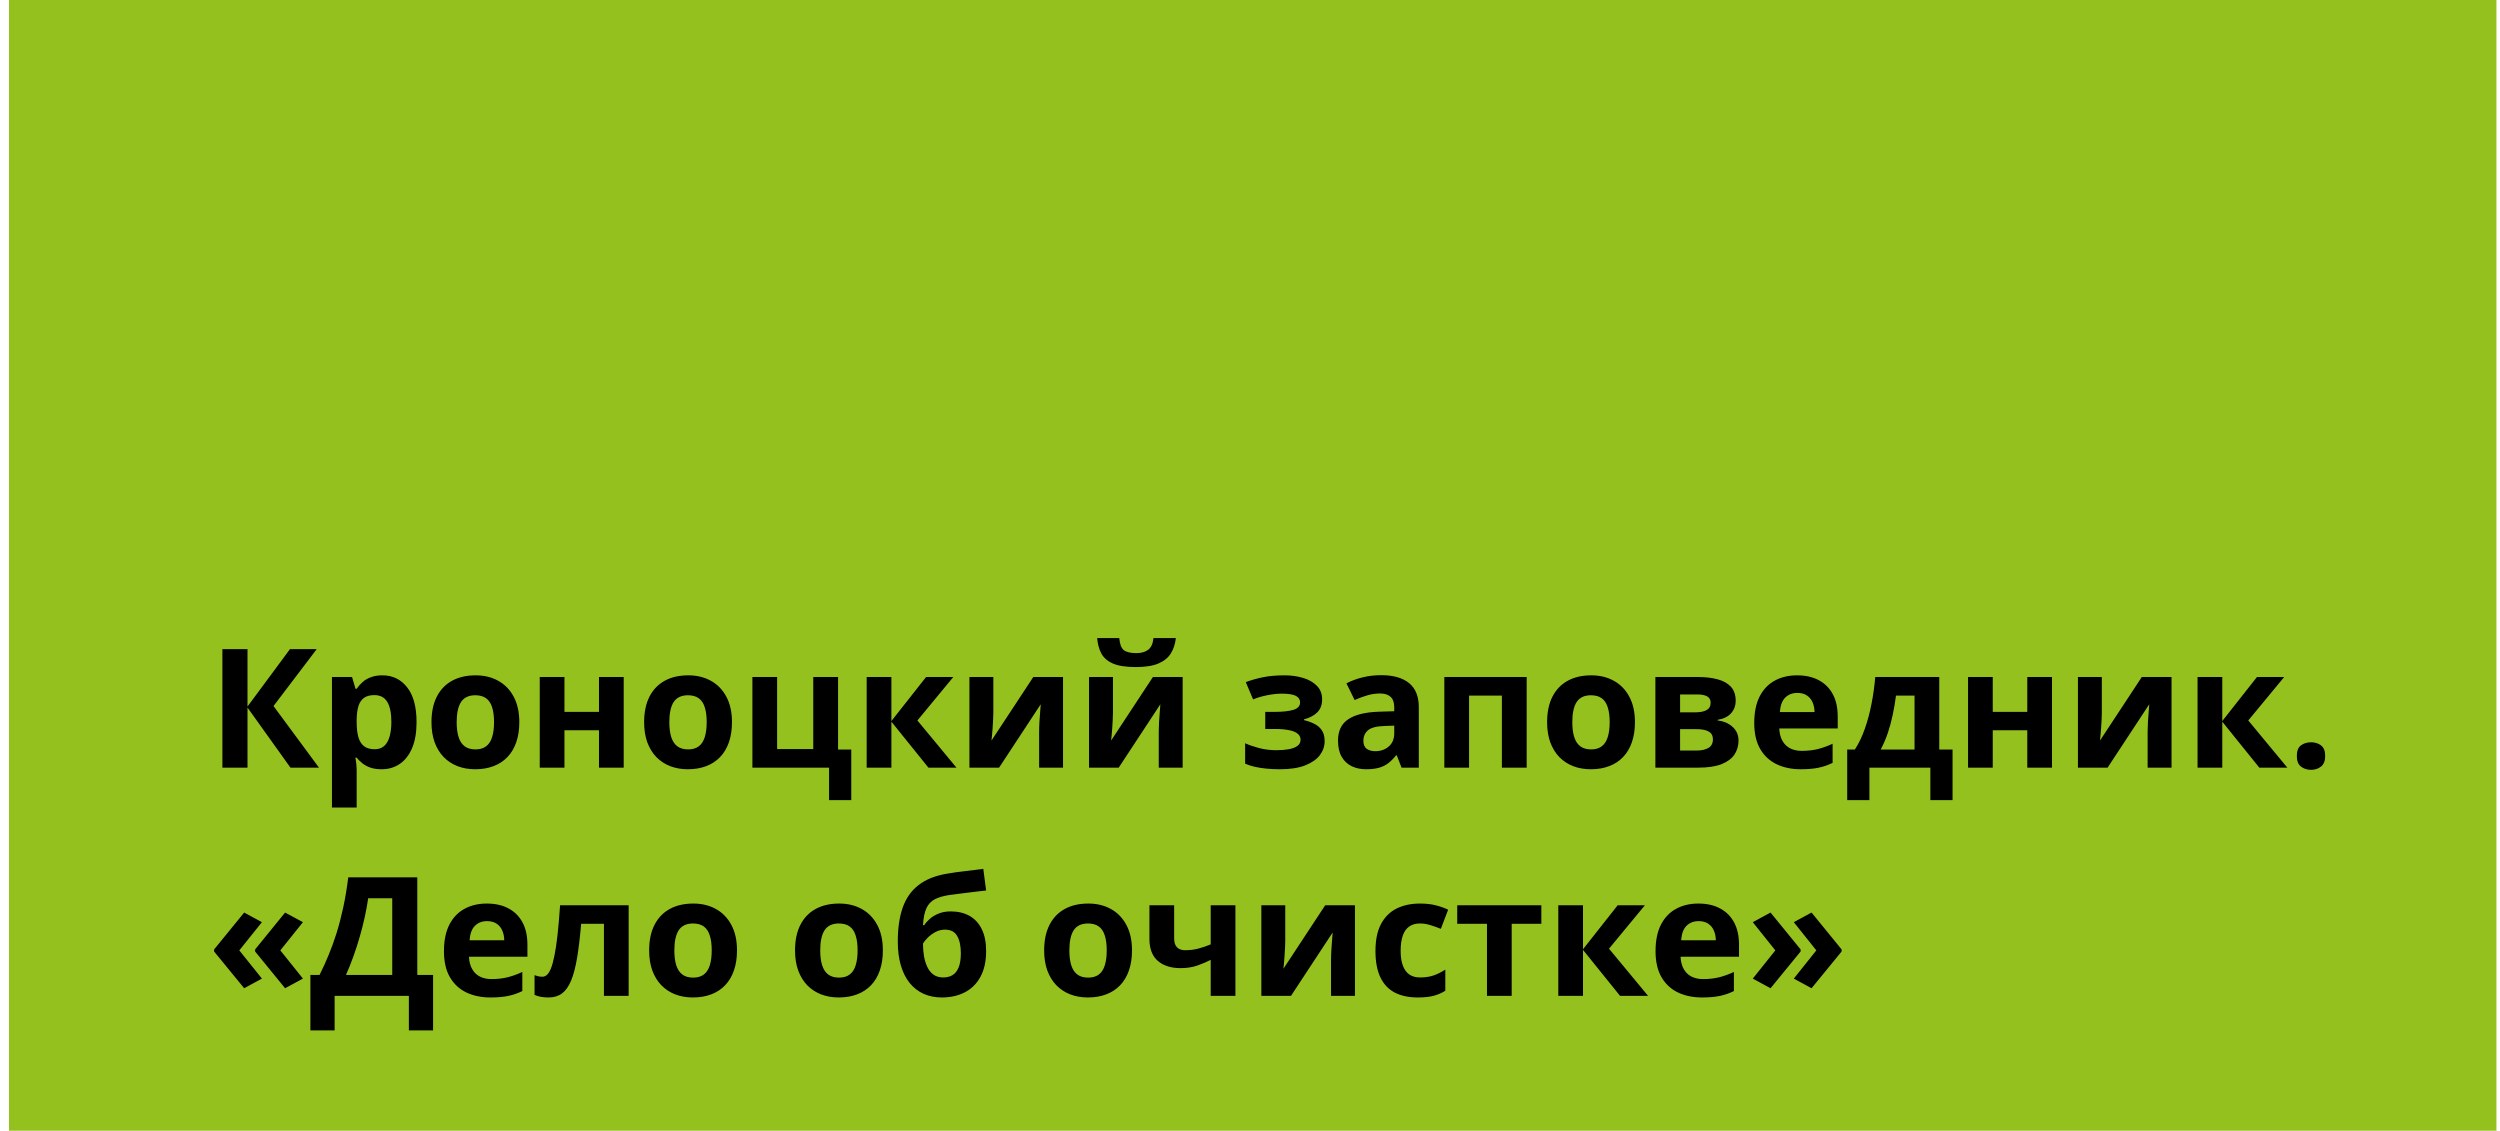
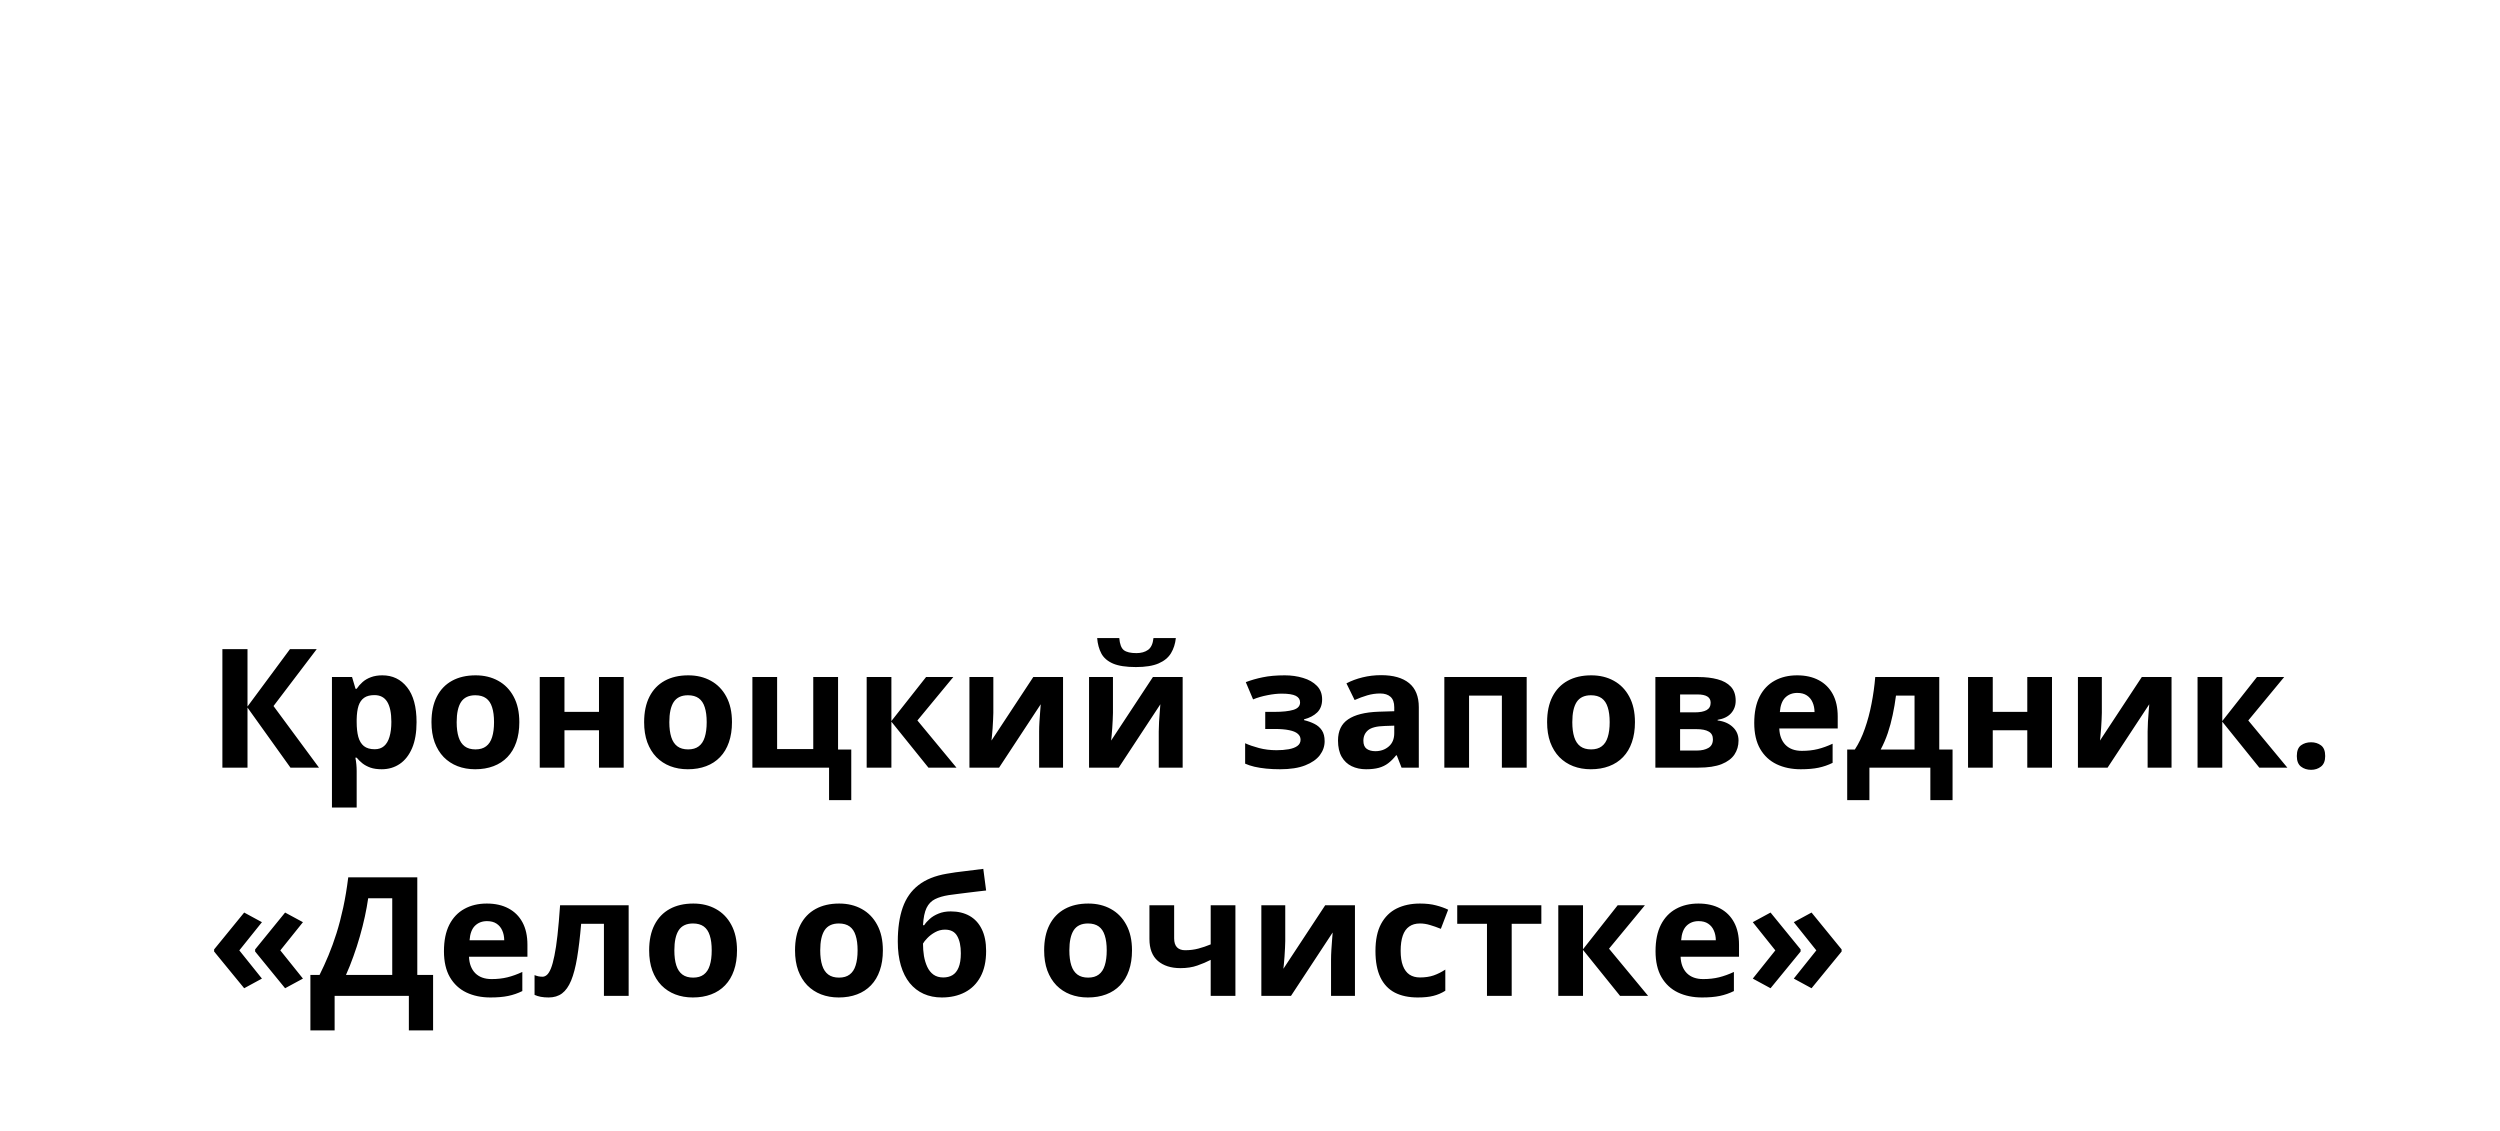
<svg xmlns="http://www.w3.org/2000/svg" width="241" height="109" viewBox="0 0 241 109" fill="none">
-   <path d="M240.657 0H0.867V109H240.657V0Z" fill="#95C11F" />
  <path d="M30.75 74H28L23.859 68.211V74H21.438V62.578H23.859V68.109L27.953 62.578H30.531L26.367 68.062L30.75 74ZM36.859 65.102C37.844 65.102 38.638 65.484 39.242 66.25C39.852 67.016 40.156 68.138 40.156 69.617C40.156 70.607 40.013 71.44 39.727 72.117C39.44 72.789 39.044 73.297 38.539 73.641C38.034 73.984 37.453 74.156 36.797 74.156C36.375 74.156 36.013 74.104 35.711 74C35.409 73.891 35.151 73.753 34.938 73.586C34.724 73.414 34.539 73.232 34.383 73.039H34.258C34.3 73.247 34.331 73.461 34.352 73.68C34.372 73.898 34.383 74.112 34.383 74.32V77.844H32V65.266H33.938L34.273 66.398H34.383C34.539 66.164 34.729 65.948 34.953 65.75C35.177 65.552 35.445 65.396 35.758 65.281C36.075 65.162 36.443 65.102 36.859 65.102ZM36.094 67.008C35.677 67.008 35.346 67.094 35.102 67.266C34.857 67.438 34.677 67.695 34.562 68.039C34.453 68.383 34.393 68.818 34.383 69.344V69.602C34.383 70.164 34.435 70.641 34.539 71.031C34.648 71.422 34.828 71.719 35.078 71.922C35.333 72.125 35.682 72.227 36.125 72.227C36.49 72.227 36.789 72.125 37.023 71.922C37.258 71.719 37.432 71.422 37.547 71.031C37.667 70.635 37.727 70.154 37.727 69.586C37.727 68.732 37.594 68.088 37.328 67.656C37.062 67.224 36.651 67.008 36.094 67.008ZM50.062 69.617C50.062 70.346 49.964 70.992 49.766 71.555C49.573 72.117 49.289 72.594 48.914 72.984C48.544 73.37 48.096 73.662 47.57 73.859C47.05 74.057 46.461 74.156 45.805 74.156C45.19 74.156 44.625 74.057 44.109 73.859C43.599 73.662 43.154 73.37 42.773 72.984C42.398 72.594 42.107 72.117 41.898 71.555C41.695 70.992 41.594 70.346 41.594 69.617C41.594 68.648 41.766 67.828 42.109 67.156C42.453 66.484 42.943 65.974 43.578 65.625C44.214 65.276 44.971 65.102 45.852 65.102C46.669 65.102 47.393 65.276 48.023 65.625C48.659 65.974 49.156 66.484 49.516 67.156C49.88 67.828 50.062 68.648 50.062 69.617ZM44.023 69.617C44.023 70.19 44.086 70.672 44.211 71.062C44.336 71.453 44.531 71.747 44.797 71.945C45.062 72.143 45.409 72.242 45.836 72.242C46.258 72.242 46.599 72.143 46.859 71.945C47.125 71.747 47.318 71.453 47.438 71.062C47.562 70.672 47.625 70.19 47.625 69.617C47.625 69.039 47.562 68.56 47.438 68.18C47.318 67.794 47.125 67.505 46.859 67.312C46.594 67.12 46.247 67.023 45.82 67.023C45.19 67.023 44.732 67.24 44.445 67.672C44.164 68.104 44.023 68.753 44.023 69.617ZM54.414 65.266V68.625H57.742V65.266H60.125V74H57.742V70.398H54.414V74H52.031V65.266H54.414ZM70.562 69.617C70.562 70.346 70.463 70.992 70.266 71.555C70.073 72.117 69.789 72.594 69.414 72.984C69.044 73.37 68.596 73.662 68.07 73.859C67.549 74.057 66.961 74.156 66.305 74.156C65.69 74.156 65.125 74.057 64.609 73.859C64.099 73.662 63.654 73.37 63.273 72.984C62.898 72.594 62.607 72.117 62.398 71.555C62.195 70.992 62.094 70.346 62.094 69.617C62.094 68.648 62.266 67.828 62.609 67.156C62.953 66.484 63.443 65.974 64.078 65.625C64.713 65.276 65.471 65.102 66.352 65.102C67.169 65.102 67.893 65.276 68.523 65.625C69.159 65.974 69.656 66.484 70.016 67.156C70.38 67.828 70.562 68.648 70.562 69.617ZM64.523 69.617C64.523 70.19 64.586 70.672 64.711 71.062C64.836 71.453 65.031 71.747 65.297 71.945C65.562 72.143 65.909 72.242 66.336 72.242C66.758 72.242 67.099 72.143 67.359 71.945C67.625 71.747 67.818 71.453 67.938 71.062C68.062 70.672 68.125 70.19 68.125 69.617C68.125 69.039 68.062 68.56 67.938 68.18C67.818 67.794 67.625 67.505 67.359 67.312C67.094 67.12 66.747 67.023 66.32 67.023C65.69 67.023 65.232 67.24 64.945 67.672C64.664 68.104 64.523 68.753 64.523 69.617ZM82.062 77.133H79.922V74H72.531V65.266H74.914V72.211H78.398V65.266H80.789V72.258H82.062V77.133ZM89.273 65.266H91.898L88.438 69.453L92.203 74H89.5L85.93 69.57V74H83.547V65.266H85.93V69.508L89.273 65.266ZM95.758 65.266V68.719C95.758 68.896 95.75 69.12 95.734 69.391C95.724 69.656 95.708 69.927 95.688 70.203C95.667 70.479 95.646 70.727 95.625 70.945C95.604 71.164 95.588 71.312 95.578 71.391L99.609 65.266H102.477V74H100.172V70.516C100.172 70.229 100.182 69.914 100.203 69.57C100.224 69.221 100.247 68.893 100.273 68.586C100.299 68.279 100.318 68.047 100.328 67.891L96.312 74H93.453V65.266H95.758ZM107.289 65.266V68.719C107.289 68.896 107.281 69.12 107.266 69.391C107.255 69.656 107.24 69.927 107.219 70.203C107.198 70.479 107.177 70.727 107.156 70.945C107.135 71.164 107.12 71.312 107.109 71.391L111.141 65.266H114.008V74H111.703V70.516C111.703 70.229 111.714 69.914 111.734 69.57C111.755 69.221 111.779 68.893 111.805 68.586C111.831 68.279 111.849 68.047 111.859 67.891L107.844 74H104.984V65.266H107.289ZM113.352 61.508C113.294 62.06 113.138 62.547 112.883 62.969C112.628 63.391 112.229 63.719 111.688 63.953C111.146 64.188 110.417 64.305 109.5 64.305C108.557 64.305 107.823 64.193 107.297 63.969C106.771 63.74 106.396 63.417 106.172 63C105.948 62.578 105.812 62.081 105.766 61.508H107.898C107.945 62.096 108.094 62.487 108.344 62.68C108.594 62.867 108.995 62.961 109.547 62.961C110.005 62.961 110.38 62.857 110.672 62.648C110.964 62.44 111.138 62.06 111.195 61.508H113.352ZM123.852 65.102C124.482 65.102 125.07 65.185 125.617 65.352C126.164 65.513 126.607 65.766 126.945 66.109C127.284 66.448 127.453 66.885 127.453 67.422C127.453 67.948 127.294 68.367 126.977 68.68C126.659 68.987 126.237 69.208 125.711 69.344V69.422C126.081 69.51 126.414 69.63 126.711 69.781C127.013 69.932 127.253 70.141 127.43 70.406C127.607 70.672 127.695 71.021 127.695 71.453C127.695 71.938 127.542 72.385 127.234 72.797C126.927 73.203 126.456 73.531 125.82 73.781C125.19 74.031 124.38 74.156 123.391 74.156C122.922 74.156 122.479 74.135 122.062 74.094C121.651 74.052 121.273 73.992 120.93 73.914C120.586 73.831 120.286 73.732 120.031 73.617V71.648C120.391 71.815 120.833 71.969 121.359 72.109C121.891 72.25 122.456 72.32 123.055 72.32C123.487 72.32 123.878 72.289 124.227 72.227C124.581 72.164 124.859 72.06 125.062 71.914C125.271 71.763 125.375 71.562 125.375 71.312C125.375 71.078 125.284 70.885 125.102 70.734C124.924 70.578 124.651 70.463 124.281 70.391C123.917 70.312 123.453 70.273 122.891 70.273H121.969V68.625H122.844C123.635 68.625 124.247 68.56 124.68 68.43C125.112 68.299 125.328 68.06 125.328 67.711C125.328 67.43 125.19 67.219 124.914 67.078C124.638 66.938 124.182 66.867 123.547 66.867C123.135 66.867 122.682 66.917 122.188 67.016C121.693 67.109 121.229 67.245 120.797 67.422L120.094 65.758C120.599 65.565 121.146 65.409 121.734 65.289C122.328 65.164 123.034 65.102 123.852 65.102ZM133.141 65.086C134.312 65.086 135.211 65.341 135.836 65.852C136.461 66.362 136.773 67.138 136.773 68.18V74H135.109L134.648 72.812H134.586C134.336 73.125 134.081 73.38 133.82 73.578C133.56 73.776 133.26 73.922 132.922 74.016C132.583 74.109 132.172 74.156 131.688 74.156C131.172 74.156 130.708 74.057 130.297 73.859C129.891 73.662 129.57 73.359 129.336 72.953C129.102 72.542 128.984 72.021 128.984 71.391C128.984 70.463 129.31 69.781 129.961 69.344C130.612 68.901 131.589 68.656 132.891 68.609L134.406 68.562V68.18C134.406 67.721 134.286 67.385 134.047 67.172C133.807 66.958 133.474 66.852 133.047 66.852C132.625 66.852 132.211 66.912 131.805 67.031C131.398 67.151 130.992 67.302 130.586 67.484L129.797 65.875C130.26 65.63 130.779 65.438 131.352 65.297C131.93 65.156 132.526 65.086 133.141 65.086ZM134.406 69.953L133.484 69.984C132.714 70.005 132.177 70.143 131.875 70.398C131.578 70.654 131.43 70.99 131.43 71.406C131.43 71.771 131.536 72.031 131.75 72.188C131.964 72.338 132.242 72.414 132.586 72.414C133.096 72.414 133.526 72.263 133.875 71.961C134.229 71.659 134.406 71.229 134.406 70.672V69.953ZM147.172 65.266V74H144.781V67.055H141.617V74H139.234V65.266H147.172ZM157.609 69.617C157.609 70.346 157.51 70.992 157.312 71.555C157.12 72.117 156.836 72.594 156.461 72.984C156.091 73.37 155.643 73.662 155.117 73.859C154.596 74.057 154.008 74.156 153.352 74.156C152.737 74.156 152.172 74.057 151.656 73.859C151.146 73.662 150.701 73.37 150.32 72.984C149.945 72.594 149.654 72.117 149.445 71.555C149.242 70.992 149.141 70.346 149.141 69.617C149.141 68.648 149.312 67.828 149.656 67.156C150 66.484 150.49 65.974 151.125 65.625C151.76 65.276 152.518 65.102 153.398 65.102C154.216 65.102 154.94 65.276 155.57 65.625C156.206 65.974 156.703 66.484 157.062 67.156C157.427 67.828 157.609 68.648 157.609 69.617ZM151.57 69.617C151.57 70.19 151.633 70.672 151.758 71.062C151.883 71.453 152.078 71.747 152.344 71.945C152.609 72.143 152.956 72.242 153.383 72.242C153.805 72.242 154.146 72.143 154.406 71.945C154.672 71.747 154.865 71.453 154.984 71.062C155.109 70.672 155.172 70.19 155.172 69.617C155.172 69.039 155.109 68.56 154.984 68.18C154.865 67.794 154.672 67.505 154.406 67.312C154.141 67.12 153.794 67.023 153.367 67.023C152.737 67.023 152.279 67.24 151.992 67.672C151.711 68.104 151.57 68.753 151.57 69.617ZM167.32 67.555C167.32 68.023 167.172 68.424 166.875 68.758C166.583 69.086 166.151 69.297 165.578 69.391V69.453C166.182 69.526 166.669 69.737 167.039 70.086C167.409 70.43 167.594 70.865 167.594 71.391C167.594 71.891 167.464 72.338 167.203 72.734C166.943 73.125 166.529 73.435 165.961 73.664C165.393 73.888 164.651 74 163.734 74H159.578V65.266H163.734C164.417 65.266 165.029 65.338 165.57 65.484C166.112 65.625 166.539 65.862 166.852 66.195C167.164 66.529 167.32 66.982 167.32 67.555ZM165.125 71.266C165.125 70.922 164.99 70.674 164.719 70.523C164.453 70.367 164.057 70.289 163.531 70.289H161.961V72.352H163.578C164.026 72.352 164.396 72.268 164.688 72.102C164.979 71.935 165.125 71.656 165.125 71.266ZM164.906 67.742C164.906 67.471 164.799 67.271 164.586 67.141C164.372 67.01 164.057 66.945 163.641 66.945H161.961V68.672H163.367C163.872 68.672 164.255 68.599 164.516 68.453C164.776 68.307 164.906 68.07 164.906 67.742ZM173.242 65.102C174.049 65.102 174.745 65.258 175.328 65.57C175.911 65.878 176.362 66.326 176.68 66.914C176.997 67.503 177.156 68.221 177.156 69.07V70.227H171.523C171.549 70.898 171.75 71.427 172.125 71.812C172.505 72.193 173.031 72.383 173.703 72.383C174.26 72.383 174.771 72.326 175.234 72.211C175.698 72.096 176.174 71.924 176.664 71.695V73.539C176.232 73.753 175.779 73.909 175.305 74.008C174.836 74.107 174.266 74.156 173.594 74.156C172.719 74.156 171.943 73.995 171.266 73.672C170.594 73.349 170.065 72.857 169.68 72.195C169.299 71.534 169.109 70.701 169.109 69.695C169.109 68.674 169.281 67.826 169.625 67.148C169.974 66.466 170.458 65.956 171.078 65.617C171.698 65.273 172.419 65.102 173.242 65.102ZM173.258 66.797C172.794 66.797 172.409 66.945 172.102 67.242C171.799 67.539 171.625 68.005 171.578 68.641H174.922C174.917 68.287 174.852 67.971 174.727 67.695C174.607 67.419 174.424 67.201 174.18 67.039C173.94 66.878 173.633 66.797 173.258 66.797ZM186.945 65.266V72.258H188.227V77.133H186.086V74H180.211V77.133H178.07V72.258H178.805C179.19 71.669 179.513 70.997 179.773 70.242C180.039 69.487 180.253 68.688 180.414 67.844C180.581 66.995 180.701 66.135 180.773 65.266H186.945ZM184.562 67.055H182.773C182.69 67.701 182.583 68.326 182.453 68.93C182.328 69.529 182.172 70.107 181.984 70.664C181.797 71.216 181.568 71.747 181.297 72.258H184.562V67.055ZM192.102 65.266V68.625H195.43V65.266H197.812V74H195.43V70.398H192.102V74H189.719V65.266H192.102ZM202.617 65.266V68.719C202.617 68.896 202.609 69.12 202.594 69.391C202.583 69.656 202.568 69.927 202.547 70.203C202.526 70.479 202.505 70.727 202.484 70.945C202.464 71.164 202.448 71.312 202.438 71.391L206.469 65.266H209.336V74H207.031V70.516C207.031 70.229 207.042 69.914 207.062 69.57C207.083 69.221 207.107 68.893 207.133 68.586C207.159 68.279 207.177 68.047 207.188 67.891L203.172 74H200.312V65.266H202.617ZM217.57 65.266H220.195L216.734 69.453L220.5 74H217.797L214.227 69.57V74H211.844V65.266H214.227V69.508L217.57 65.266ZM221.414 72.883C221.414 72.393 221.547 72.049 221.812 71.852C222.083 71.654 222.409 71.555 222.789 71.555C223.159 71.555 223.477 71.654 223.742 71.852C224.013 72.049 224.148 72.393 224.148 72.883C224.148 73.352 224.013 73.69 223.742 73.898C223.477 74.107 223.159 74.211 222.789 74.211C222.409 74.211 222.083 74.107 221.812 73.898C221.547 73.69 221.414 73.352 221.414 72.883ZM20.641 91.523L23.539 87.969L25.25 88.898L23.07 91.617L25.25 94.336L23.539 95.266L20.641 91.727V91.523ZM24.594 91.523L27.484 87.969L29.203 88.898L27.023 91.617L29.203 94.336L27.484 95.266L24.594 91.727V91.523ZM40.227 84.578V93.984H41.75V99.328H39.414V96H32.258V99.328H29.922V93.984H30.805C31.102 93.391 31.388 92.763 31.664 92.102C31.94 91.44 32.198 90.729 32.438 89.969C32.677 89.208 32.893 88.383 33.086 87.492C33.279 86.602 33.44 85.63 33.57 84.578H40.227ZM37.812 86.594H35.492C35.414 87.146 35.307 87.734 35.172 88.359C35.036 88.984 34.875 89.622 34.688 90.273C34.505 90.919 34.3 91.557 34.07 92.188C33.846 92.818 33.607 93.417 33.352 93.984H37.812V86.594ZM46.93 87.102C47.737 87.102 48.432 87.258 49.016 87.57C49.599 87.878 50.05 88.326 50.367 88.914C50.685 89.503 50.844 90.221 50.844 91.07V92.227H45.211C45.237 92.898 45.438 93.427 45.812 93.812C46.193 94.193 46.719 94.383 47.391 94.383C47.948 94.383 48.458 94.326 48.922 94.211C49.385 94.096 49.862 93.924 50.352 93.695V95.539C49.919 95.753 49.466 95.909 48.992 96.008C48.523 96.107 47.953 96.156 47.281 96.156C46.406 96.156 45.63 95.995 44.953 95.672C44.281 95.349 43.753 94.857 43.367 94.195C42.987 93.534 42.797 92.701 42.797 91.695C42.797 90.674 42.969 89.826 43.312 89.148C43.661 88.466 44.146 87.956 44.766 87.617C45.385 87.273 46.107 87.102 46.93 87.102ZM46.945 88.797C46.482 88.797 46.096 88.945 45.789 89.242C45.487 89.539 45.312 90.005 45.266 90.641H48.609C48.604 90.287 48.539 89.971 48.414 89.695C48.294 89.419 48.112 89.201 47.867 89.039C47.628 88.878 47.32 88.797 46.945 88.797ZM60.602 96H58.219V89.055H56.023C55.914 90.336 55.784 91.427 55.633 92.328C55.482 93.229 55.289 93.963 55.055 94.531C54.82 95.094 54.529 95.505 54.18 95.766C53.831 96.026 53.401 96.156 52.891 96.156C52.609 96.156 52.357 96.135 52.133 96.094C51.914 96.052 51.714 95.99 51.531 95.906V94C51.646 94.047 51.768 94.086 51.898 94.117C52.029 94.143 52.161 94.156 52.297 94.156C52.448 94.156 52.591 94.096 52.727 93.977C52.862 93.857 52.99 93.651 53.109 93.359C53.229 93.062 53.341 92.654 53.445 92.133C53.555 91.612 53.654 90.953 53.742 90.156C53.831 89.359 53.914 88.396 53.992 87.266H60.602V96ZM71.047 91.617C71.047 92.346 70.948 92.992 70.75 93.555C70.557 94.117 70.273 94.594 69.898 94.984C69.529 95.37 69.081 95.662 68.555 95.859C68.034 96.057 67.445 96.156 66.789 96.156C66.174 96.156 65.609 96.057 65.094 95.859C64.583 95.662 64.138 95.37 63.758 94.984C63.383 94.594 63.091 94.117 62.883 93.555C62.68 92.992 62.578 92.346 62.578 91.617C62.578 90.648 62.75 89.828 63.094 89.156C63.438 88.484 63.927 87.974 64.562 87.625C65.198 87.276 65.956 87.102 66.836 87.102C67.654 87.102 68.378 87.276 69.008 87.625C69.643 87.974 70.141 88.484 70.5 89.156C70.865 89.828 71.047 90.648 71.047 91.617ZM65.008 91.617C65.008 92.19 65.07 92.672 65.195 93.062C65.32 93.453 65.516 93.747 65.781 93.945C66.047 94.143 66.393 94.242 66.82 94.242C67.242 94.242 67.583 94.143 67.844 93.945C68.109 93.747 68.302 93.453 68.422 93.062C68.547 92.672 68.609 92.19 68.609 91.617C68.609 91.039 68.547 90.56 68.422 90.18C68.302 89.794 68.109 89.505 67.844 89.312C67.578 89.12 67.232 89.023 66.805 89.023C66.174 89.023 65.716 89.24 65.43 89.672C65.148 90.104 65.008 90.753 65.008 91.617ZM85.109 91.617C85.109 92.346 85.01 92.992 84.812 93.555C84.62 94.117 84.336 94.594 83.961 94.984C83.591 95.37 83.143 95.662 82.617 95.859C82.096 96.057 81.508 96.156 80.852 96.156C80.237 96.156 79.672 96.057 79.156 95.859C78.646 95.662 78.201 95.37 77.82 94.984C77.445 94.594 77.154 94.117 76.945 93.555C76.742 92.992 76.641 92.346 76.641 91.617C76.641 90.648 76.812 89.828 77.156 89.156C77.5 88.484 77.99 87.974 78.625 87.625C79.26 87.276 80.018 87.102 80.898 87.102C81.716 87.102 82.44 87.276 83.07 87.625C83.706 87.974 84.203 88.484 84.562 89.156C84.927 89.828 85.109 90.648 85.109 91.617ZM79.07 91.617C79.07 92.19 79.133 92.672 79.258 93.062C79.383 93.453 79.578 93.747 79.844 93.945C80.109 94.143 80.456 94.242 80.883 94.242C81.305 94.242 81.646 94.143 81.906 93.945C82.172 93.747 82.365 93.453 82.484 93.062C82.609 92.672 82.672 92.19 82.672 91.617C82.672 91.039 82.609 90.56 82.484 90.18C82.365 89.794 82.172 89.505 81.906 89.312C81.641 89.12 81.294 89.023 80.867 89.023C80.237 89.023 79.779 89.24 79.492 89.672C79.211 90.104 79.07 90.753 79.07 91.617ZM86.547 90.766C86.547 89.479 86.706 88.385 87.023 87.484C87.341 86.583 87.846 85.865 88.539 85.328C89.232 84.787 90.141 84.419 91.266 84.227C91.828 84.128 92.398 84.047 92.977 83.984C93.56 83.917 94.164 83.841 94.789 83.758L95.062 85.844C94.792 85.875 94.497 85.909 94.18 85.945C93.862 85.982 93.542 86.021 93.219 86.062C92.896 86.099 92.583 86.138 92.281 86.18C91.979 86.216 91.706 86.253 91.461 86.289C90.93 86.372 90.487 86.503 90.133 86.68C89.779 86.857 89.508 87.138 89.32 87.523C89.133 87.909 89.018 88.463 88.977 89.188H89.094C89.219 88.99 89.396 88.789 89.625 88.586C89.854 88.378 90.138 88.206 90.477 88.07C90.815 87.93 91.206 87.859 91.648 87.859C92.346 87.859 92.951 88.003 93.461 88.289C93.971 88.576 94.365 89.003 94.641 89.57C94.922 90.133 95.062 90.836 95.062 91.68C95.062 92.669 94.88 93.497 94.516 94.164C94.156 94.826 93.656 95.323 93.016 95.656C92.375 95.99 91.633 96.156 90.789 96.156C90.143 96.156 89.56 96.039 89.039 95.805C88.518 95.57 88.07 95.224 87.695 94.766C87.326 94.307 87.042 93.745 86.844 93.078C86.646 92.406 86.547 91.635 86.547 90.766ZM90.93 94.227C91.268 94.227 91.562 94.154 91.812 94.008C92.068 93.857 92.266 93.612 92.406 93.273C92.552 92.93 92.625 92.469 92.625 91.891C92.625 91.193 92.508 90.641 92.273 90.234C92.044 89.823 91.651 89.617 91.094 89.617C90.755 89.617 90.438 89.701 90.141 89.867C89.849 90.029 89.602 90.216 89.398 90.43C89.195 90.638 89.055 90.815 88.977 90.961C88.977 91.372 89.008 91.773 89.07 92.164C89.138 92.549 89.245 92.898 89.391 93.211C89.537 93.523 89.734 93.771 89.984 93.953C90.24 94.135 90.555 94.227 90.93 94.227ZM109.125 91.617C109.125 92.346 109.026 92.992 108.828 93.555C108.635 94.117 108.352 94.594 107.977 94.984C107.607 95.37 107.159 95.662 106.633 95.859C106.112 96.057 105.523 96.156 104.867 96.156C104.253 96.156 103.688 96.057 103.172 95.859C102.661 95.662 102.216 95.37 101.836 94.984C101.461 94.594 101.169 94.117 100.961 93.555C100.758 92.992 100.656 92.346 100.656 91.617C100.656 90.648 100.828 89.828 101.172 89.156C101.516 88.484 102.005 87.974 102.641 87.625C103.276 87.276 104.034 87.102 104.914 87.102C105.732 87.102 106.456 87.276 107.086 87.625C107.721 87.974 108.219 88.484 108.578 89.156C108.943 89.828 109.125 90.648 109.125 91.617ZM103.086 91.617C103.086 92.19 103.148 92.672 103.273 93.062C103.398 93.453 103.594 93.747 103.859 93.945C104.125 94.143 104.471 94.242 104.898 94.242C105.32 94.242 105.661 94.143 105.922 93.945C106.188 93.747 106.38 93.453 106.5 93.062C106.625 92.672 106.688 92.19 106.688 91.617C106.688 91.039 106.625 90.56 106.5 90.18C106.38 89.794 106.188 89.505 105.922 89.312C105.656 89.12 105.31 89.023 104.883 89.023C104.253 89.023 103.794 89.24 103.508 89.672C103.227 90.104 103.086 90.753 103.086 91.617ZM113.188 87.266V90.461C113.188 90.841 113.279 91.128 113.461 91.32C113.648 91.508 113.909 91.602 114.242 91.602C114.701 91.602 115.125 91.549 115.516 91.445C115.911 91.341 116.31 91.206 116.711 91.039V87.266H119.094V96H116.711V92.531C116.331 92.729 115.901 92.912 115.422 93.078C114.948 93.245 114.406 93.328 113.797 93.328C112.885 93.328 112.159 93.096 111.617 92.633C111.076 92.164 110.805 91.458 110.805 90.516V87.266H113.188ZM123.898 87.266V90.719C123.898 90.896 123.891 91.12 123.875 91.391C123.865 91.656 123.849 91.927 123.828 92.203C123.807 92.479 123.786 92.727 123.766 92.945C123.745 93.164 123.729 93.312 123.719 93.391L127.75 87.266H130.617V96H128.312V92.516C128.312 92.229 128.323 91.914 128.344 91.57C128.365 91.221 128.388 90.893 128.414 90.586C128.44 90.279 128.458 90.047 128.469 89.891L124.453 96H121.594V87.266H123.898ZM136.672 96.156C135.807 96.156 135.07 96 134.461 95.688C133.852 95.37 133.388 94.88 133.07 94.219C132.753 93.557 132.594 92.711 132.594 91.68C132.594 90.612 132.773 89.742 133.133 89.07C133.497 88.393 134 87.896 134.641 87.578C135.286 87.26 136.034 87.102 136.883 87.102C137.487 87.102 138.008 87.162 138.445 87.281C138.888 87.396 139.273 87.534 139.602 87.695L138.898 89.539C138.523 89.388 138.174 89.266 137.852 89.172C137.529 89.073 137.206 89.023 136.883 89.023C136.466 89.023 136.12 89.122 135.844 89.32C135.568 89.513 135.362 89.805 135.227 90.195C135.091 90.586 135.023 91.076 135.023 91.664C135.023 92.242 135.096 92.721 135.242 93.102C135.388 93.482 135.599 93.766 135.875 93.953C136.151 94.135 136.487 94.227 136.883 94.227C137.378 94.227 137.818 94.162 138.203 94.031C138.589 93.896 138.964 93.708 139.328 93.469V95.508C138.964 95.737 138.581 95.901 138.18 96C137.784 96.104 137.281 96.156 136.672 96.156ZM148.586 89.055H145.727V96H143.344V89.055H140.477V87.266H148.586V89.055ZM155.945 87.266H158.57L155.109 91.453L158.875 96H156.172L152.602 91.57V96H150.219V87.266H152.602V91.508L155.945 87.266ZM163.727 87.102C164.534 87.102 165.229 87.258 165.812 87.57C166.396 87.878 166.846 88.326 167.164 88.914C167.482 89.503 167.641 90.221 167.641 91.07V92.227H162.008C162.034 92.898 162.234 93.427 162.609 93.812C162.99 94.193 163.516 94.383 164.188 94.383C164.745 94.383 165.255 94.326 165.719 94.211C166.182 94.096 166.659 93.924 167.148 93.695V95.539C166.716 95.753 166.263 95.909 165.789 96.008C165.32 96.107 164.75 96.156 164.078 96.156C163.203 96.156 162.427 95.995 161.75 95.672C161.078 95.349 160.549 94.857 160.164 94.195C159.784 93.534 159.594 92.701 159.594 91.695C159.594 90.674 159.766 89.826 160.109 89.148C160.458 88.466 160.943 87.956 161.562 87.617C162.182 87.273 162.904 87.102 163.727 87.102ZM163.742 88.797C163.279 88.797 162.893 88.945 162.586 89.242C162.284 89.539 162.109 90.005 162.062 90.641H165.406C165.401 90.287 165.336 89.971 165.211 89.695C165.091 89.419 164.909 89.201 164.664 89.039C164.424 88.878 164.117 88.797 163.742 88.797ZM177.531 91.727L174.633 95.266L172.922 94.336L175.094 91.617L172.922 88.898L174.633 87.969L177.531 91.523V91.727ZM173.578 91.727L170.68 95.266L168.969 94.336L171.141 91.617L168.969 88.898L170.68 87.969L173.578 91.523V91.727Z" fill="black" />
</svg>